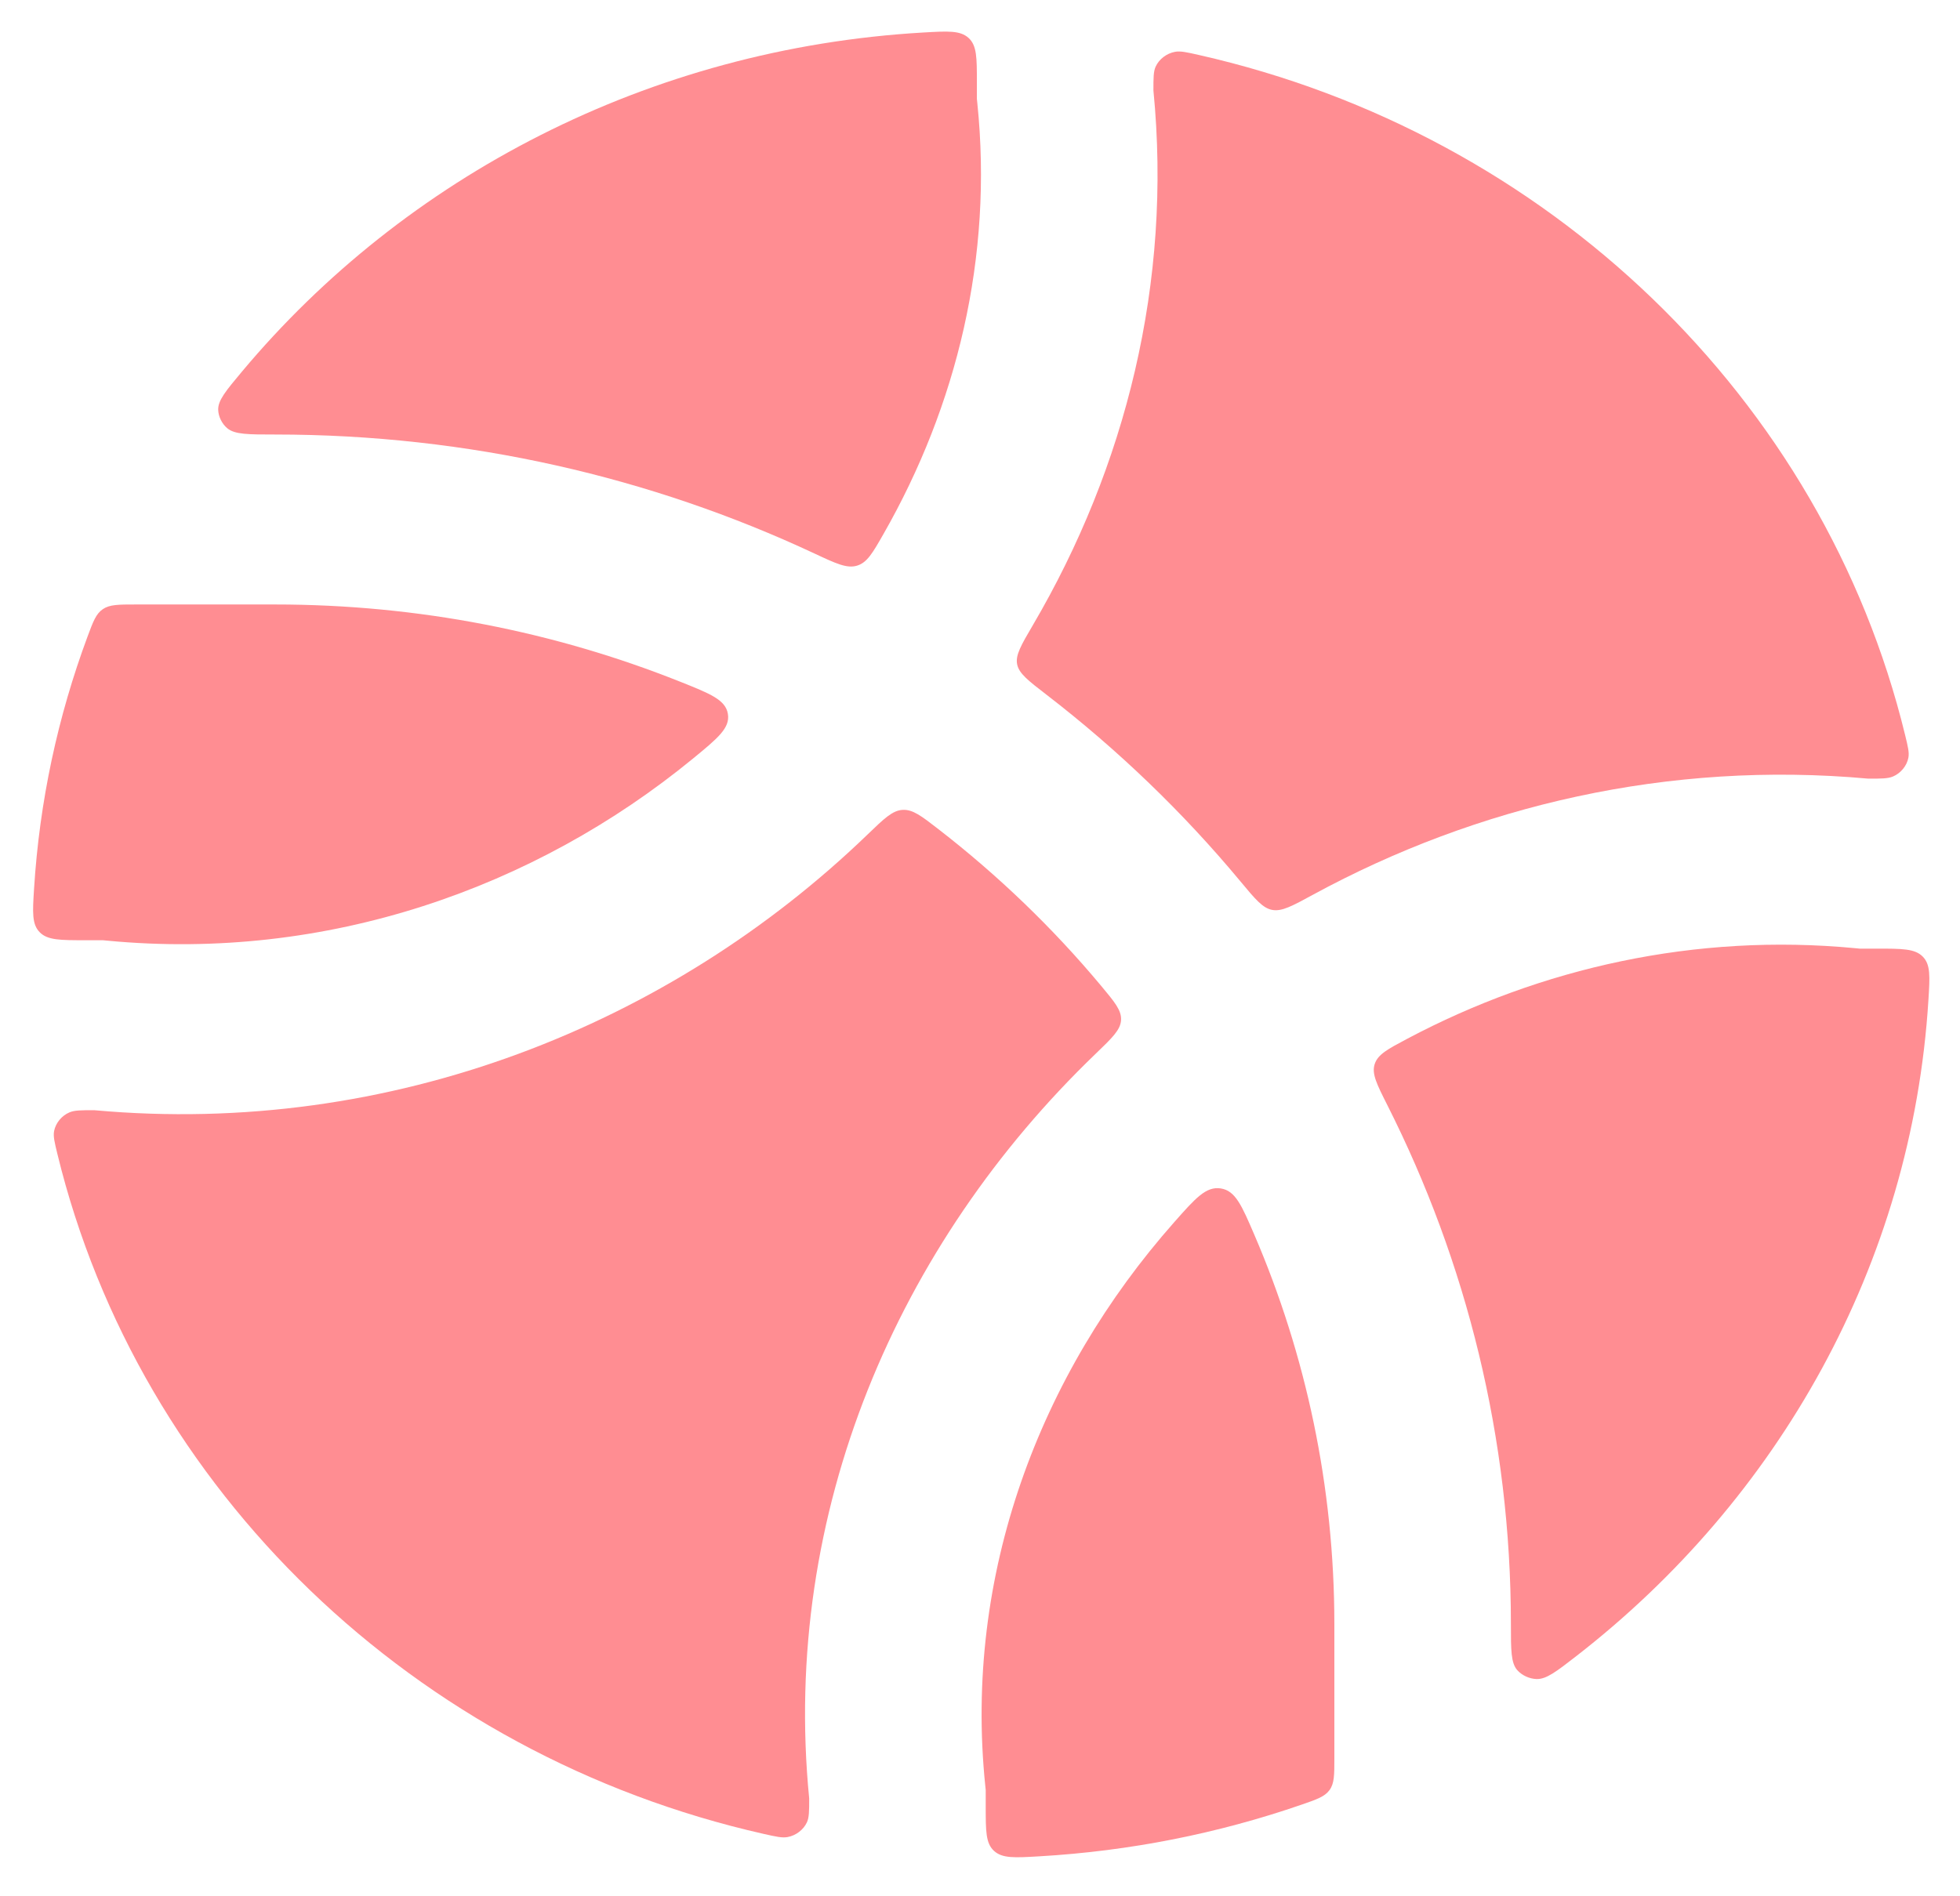
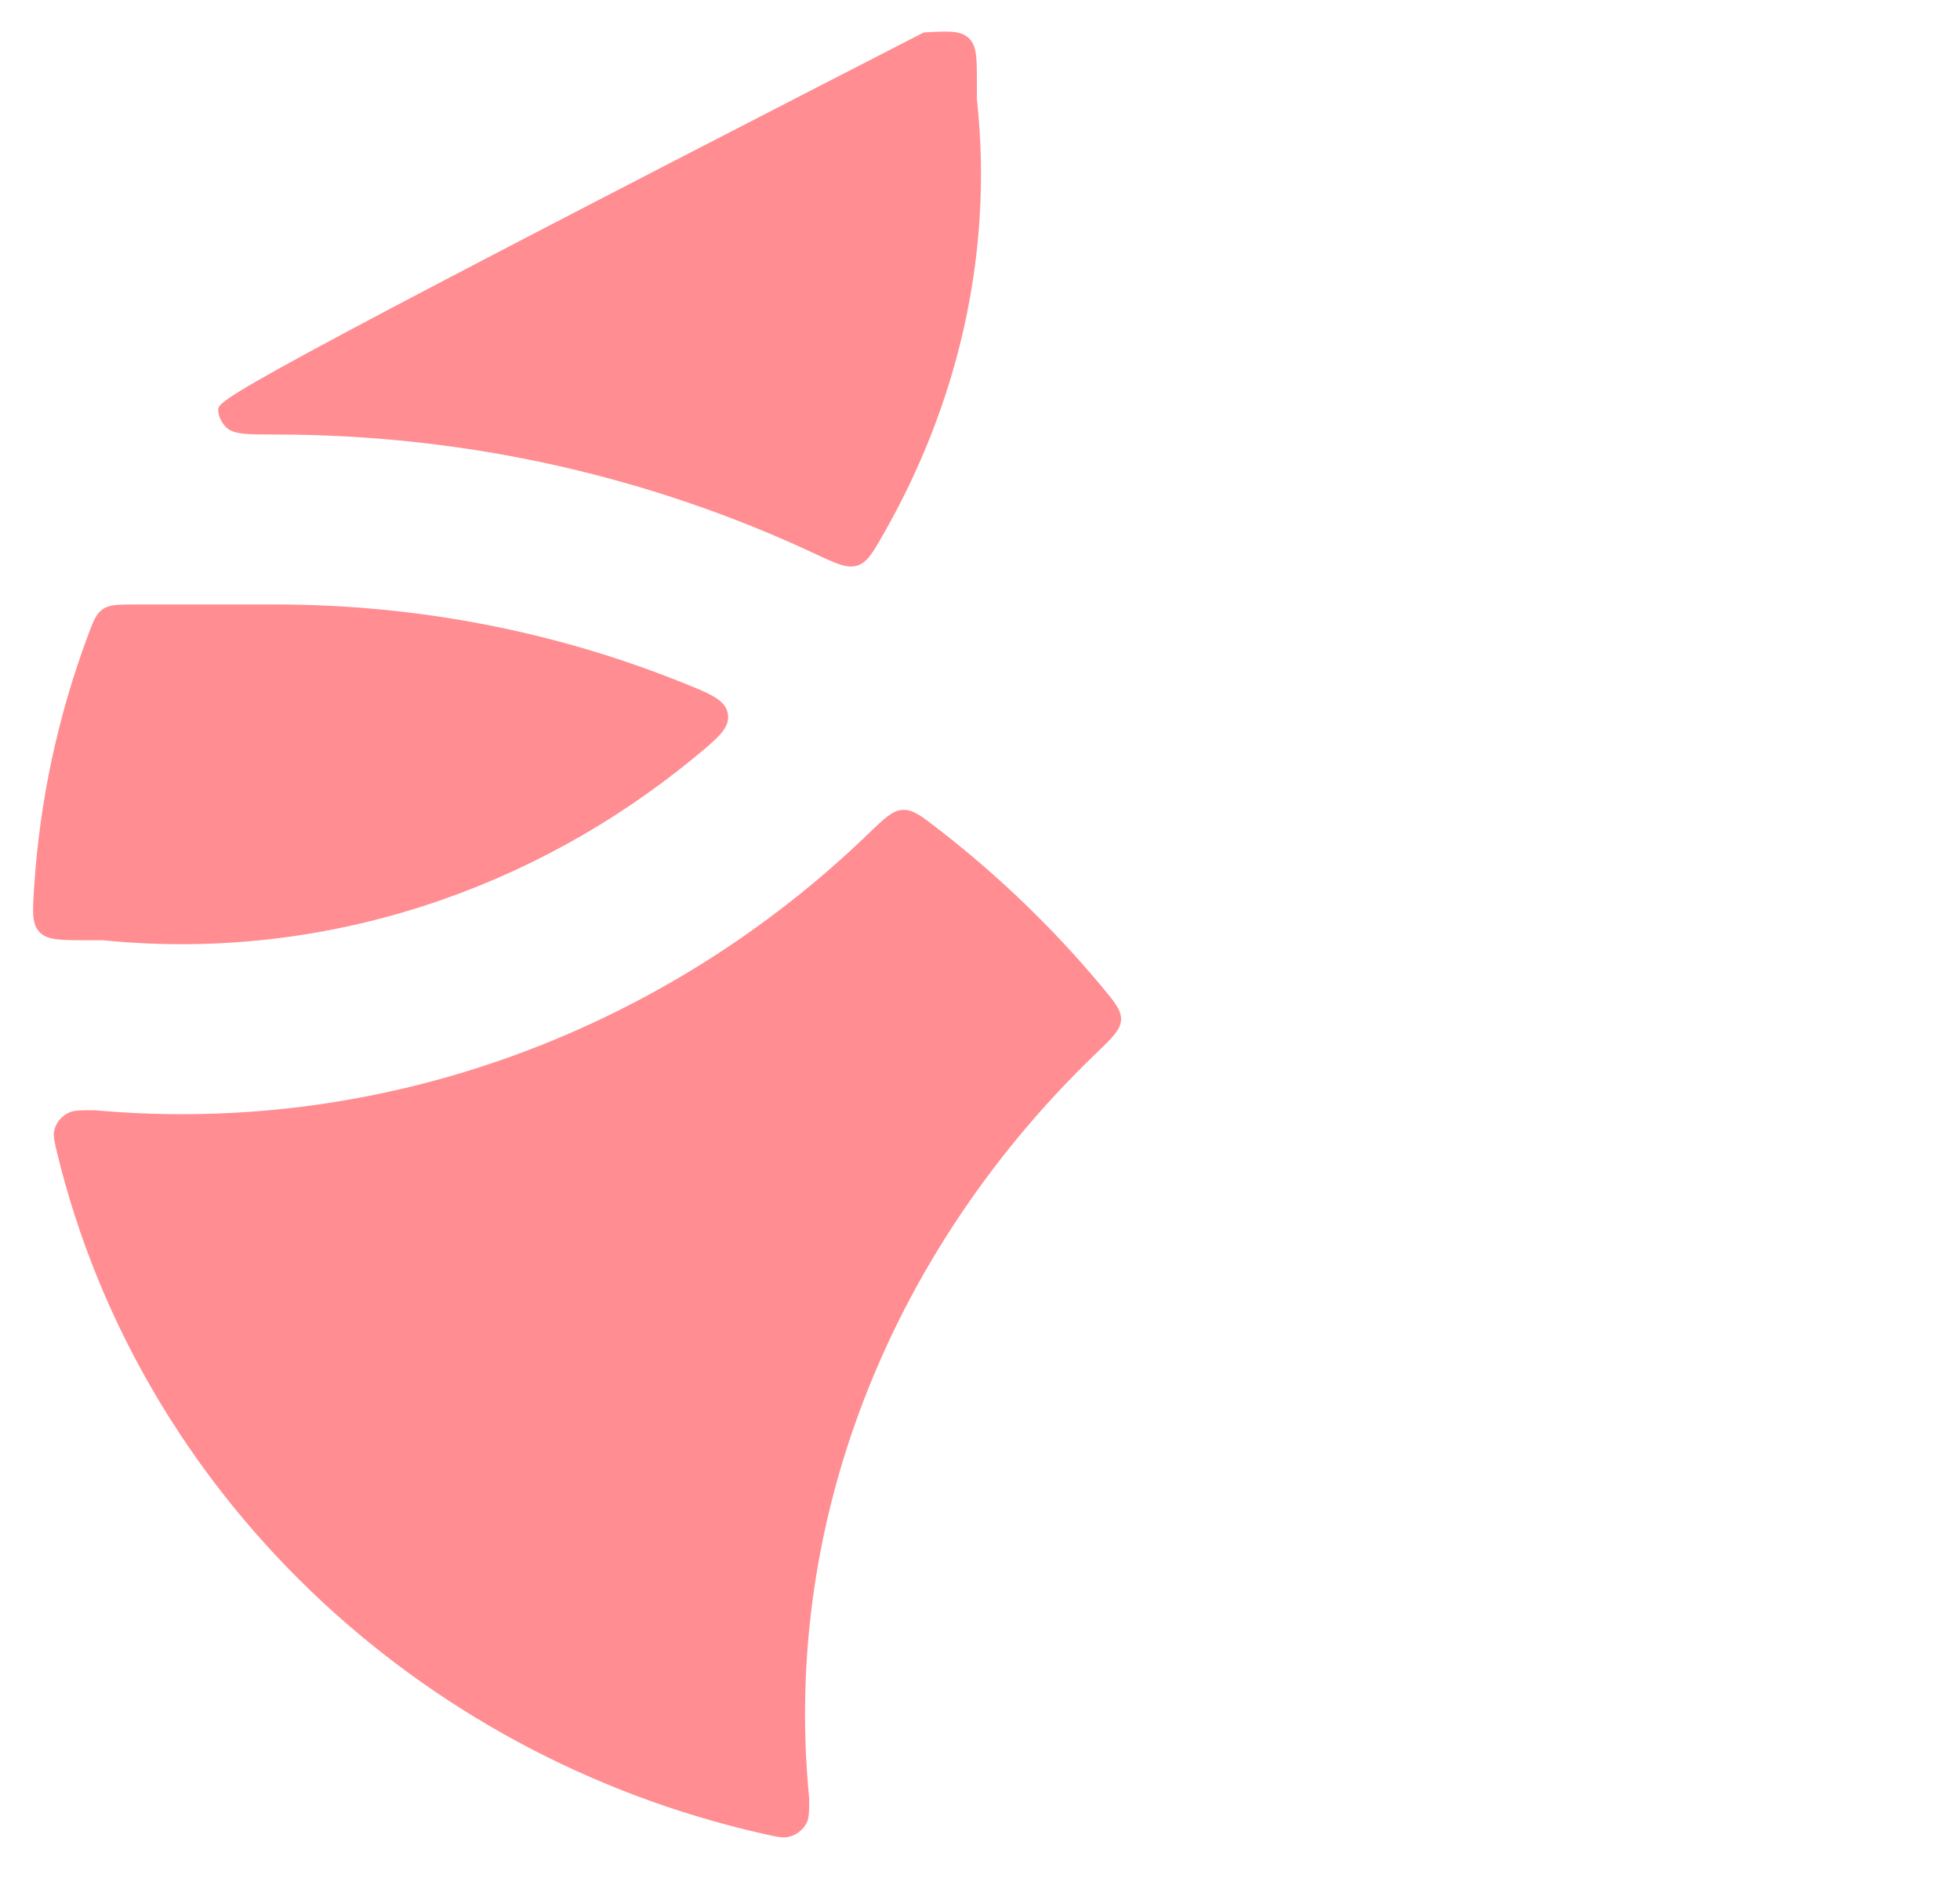
<svg xmlns="http://www.w3.org/2000/svg" width="123" height="119" viewBox="0 0 123 119" fill="none">
  <g filter="url(#filter0_g_167_237)">
-     <path d="M75.232 3.45C74.468 3.277 74.085 3.191 73.743 3.252C73.216 3.346 72.738 3.711 72.523 4.183C72.383 4.49 72.383 4.886 72.383 5.679C73.565 17.729 70.641 29.311 64.816 39.244C64.082 40.496 63.715 41.122 63.831 41.7C63.947 42.278 64.525 42.724 65.682 43.615C70.173 47.076 74.256 51.008 77.85 55.333C78.776 56.448 79.239 57.005 79.839 57.117C80.439 57.228 81.089 56.875 82.389 56.167C92.704 50.556 104.734 47.739 117.248 48.877C118.063 48.877 118.471 48.877 118.788 48.745C119.282 48.538 119.665 48.073 119.761 47.562C119.823 47.235 119.734 46.87 119.556 46.141C114.415 25.025 97.158 8.404 75.232 3.45Z" fill="#FF8D92" />
    <path d="M68.755 66.149C69.797 65.147 70.318 64.647 70.352 64.034C70.387 63.422 69.957 62.908 69.099 61.879C66.074 58.256 62.648 54.957 58.886 52.044C57.818 51.217 57.284 50.803 56.648 50.837C56.013 50.87 55.492 51.372 54.452 52.375C42.062 64.328 24.572 71.386 5.915 69.689C5.092 69.689 4.681 69.689 4.362 69.824C3.872 70.031 3.493 70.492 3.395 70.999C3.332 71.328 3.422 71.697 3.601 72.433C8.745 93.547 26.004 110.166 47.93 115.118C48.696 115.29 49.079 115.377 49.422 115.316C49.947 115.222 50.425 114.857 50.64 114.386C50.78 114.078 50.78 113.681 50.78 112.887C49.018 94.922 56.346 78.08 68.755 66.149Z" fill="#FF8D92" />
-     <path d="M51.106 34.742C52.471 35.381 53.154 35.7 53.786 35.506C54.419 35.313 54.758 34.719 55.437 33.531C60.044 25.468 62.328 16.133 61.331 6.463L61.304 6.201V5.151C61.304 3.62 61.304 2.855 60.782 2.381C60.26 1.907 59.495 1.951 57.966 2.039C40.69 3.034 25.399 11.122 15.189 23.32C14.177 24.53 13.671 25.134 13.693 25.73C13.708 26.158 13.93 26.605 14.266 26.885C14.735 27.275 15.578 27.275 17.264 27.275C29.397 27.275 40.88 29.958 51.106 34.742Z" fill="#FF8D92" />
+     <path d="M51.106 34.742C52.471 35.381 53.154 35.7 53.786 35.506C54.419 35.313 54.758 34.719 55.437 33.531C60.044 25.468 62.328 16.133 61.331 6.463L61.304 6.201V5.151C61.304 3.62 61.304 2.855 60.782 2.381C60.26 1.907 59.495 1.951 57.966 2.039C14.177 24.53 13.671 25.134 13.693 25.73C13.708 26.158 13.93 26.605 14.266 26.885C14.735 27.275 15.578 27.275 17.264 27.275C29.397 27.275 40.88 29.958 51.106 34.742Z" fill="#FF8D92" />
    <path d="M5.49 39.968C5.846 39.008 6.025 38.528 6.455 38.236C6.886 37.944 7.435 37.944 8.535 37.944H17.264C26.261 37.944 34.841 39.666 42.667 42.785C44.578 43.547 45.534 43.928 45.679 44.814C45.825 45.7 45.044 46.34 43.483 47.621C33.563 55.758 20.5 60.362 6.73 59.046L6.457 59.02H5.367C3.778 59.02 2.983 59.02 2.491 58.517C1.999 58.014 2.044 57.278 2.136 55.806C2.479 50.28 3.635 44.964 5.49 39.968Z" fill="#FF8D92" />
-     <path d="M73.691 76.715C75.02 75.211 75.685 74.459 76.606 74.599C77.526 74.738 77.921 75.659 78.713 77.5C81.951 85.036 83.738 93.297 83.738 101.96V110.364C83.738 111.423 83.738 111.952 83.434 112.366C83.131 112.781 82.633 112.953 81.636 113.296C76.451 115.082 70.933 116.195 65.197 116.526C63.668 116.615 62.904 116.659 62.382 116.185C61.859 115.711 61.859 114.946 61.859 113.414V112.366L61.832 112.103C60.465 98.845 65.244 86.267 73.691 76.715Z" fill="#FF8D92" />
-     <path d="M98.92 103.957C97.667 104.929 97.04 105.416 96.423 105.396C95.977 105.382 95.511 105.167 95.22 104.842C94.817 104.391 94.817 103.581 94.817 101.96C94.817 90.276 92.031 79.219 87.063 69.37C86.4 68.056 86.069 67.399 86.27 66.79C86.471 66.181 87.088 65.854 88.321 65.2C96.694 60.761 106.391 58.56 116.433 59.52L116.706 59.547H117.788C119.378 59.547 120.172 59.547 120.665 60.05C121.157 60.553 121.111 61.289 121.019 62.761C119.986 79.398 111.587 94.124 98.92 103.957Z" fill="#FF8D92" />
  </g>
  <defs>
    <filter id="filter0_g_167_237" x="0.578" y="0.483" width="122" height="117.6" filterUnits="userSpaceOnUse" color-interpolation-filters="sRGB">
      <feFlood flood-opacity="0" result="BackgroundImageFix" />
      <feBlend mode="normal" in="SourceGraphic" in2="BackgroundImageFix" result="shape" />
      <feTurbulence type="fractalNoise" baseFrequency="0.222 0.222" numOctaves="3" seed="1488" />
      <feDisplacementMap in="shape" scale="3" xChannelSelector="R" yChannelSelector="G" result="displacedImage" width="100%" height="100%" />
      <feMerge result="effect1_texture_167_237">
        <feMergeNode in="displacedImage" />
      </feMerge>
    </filter>
  </defs>
</svg>